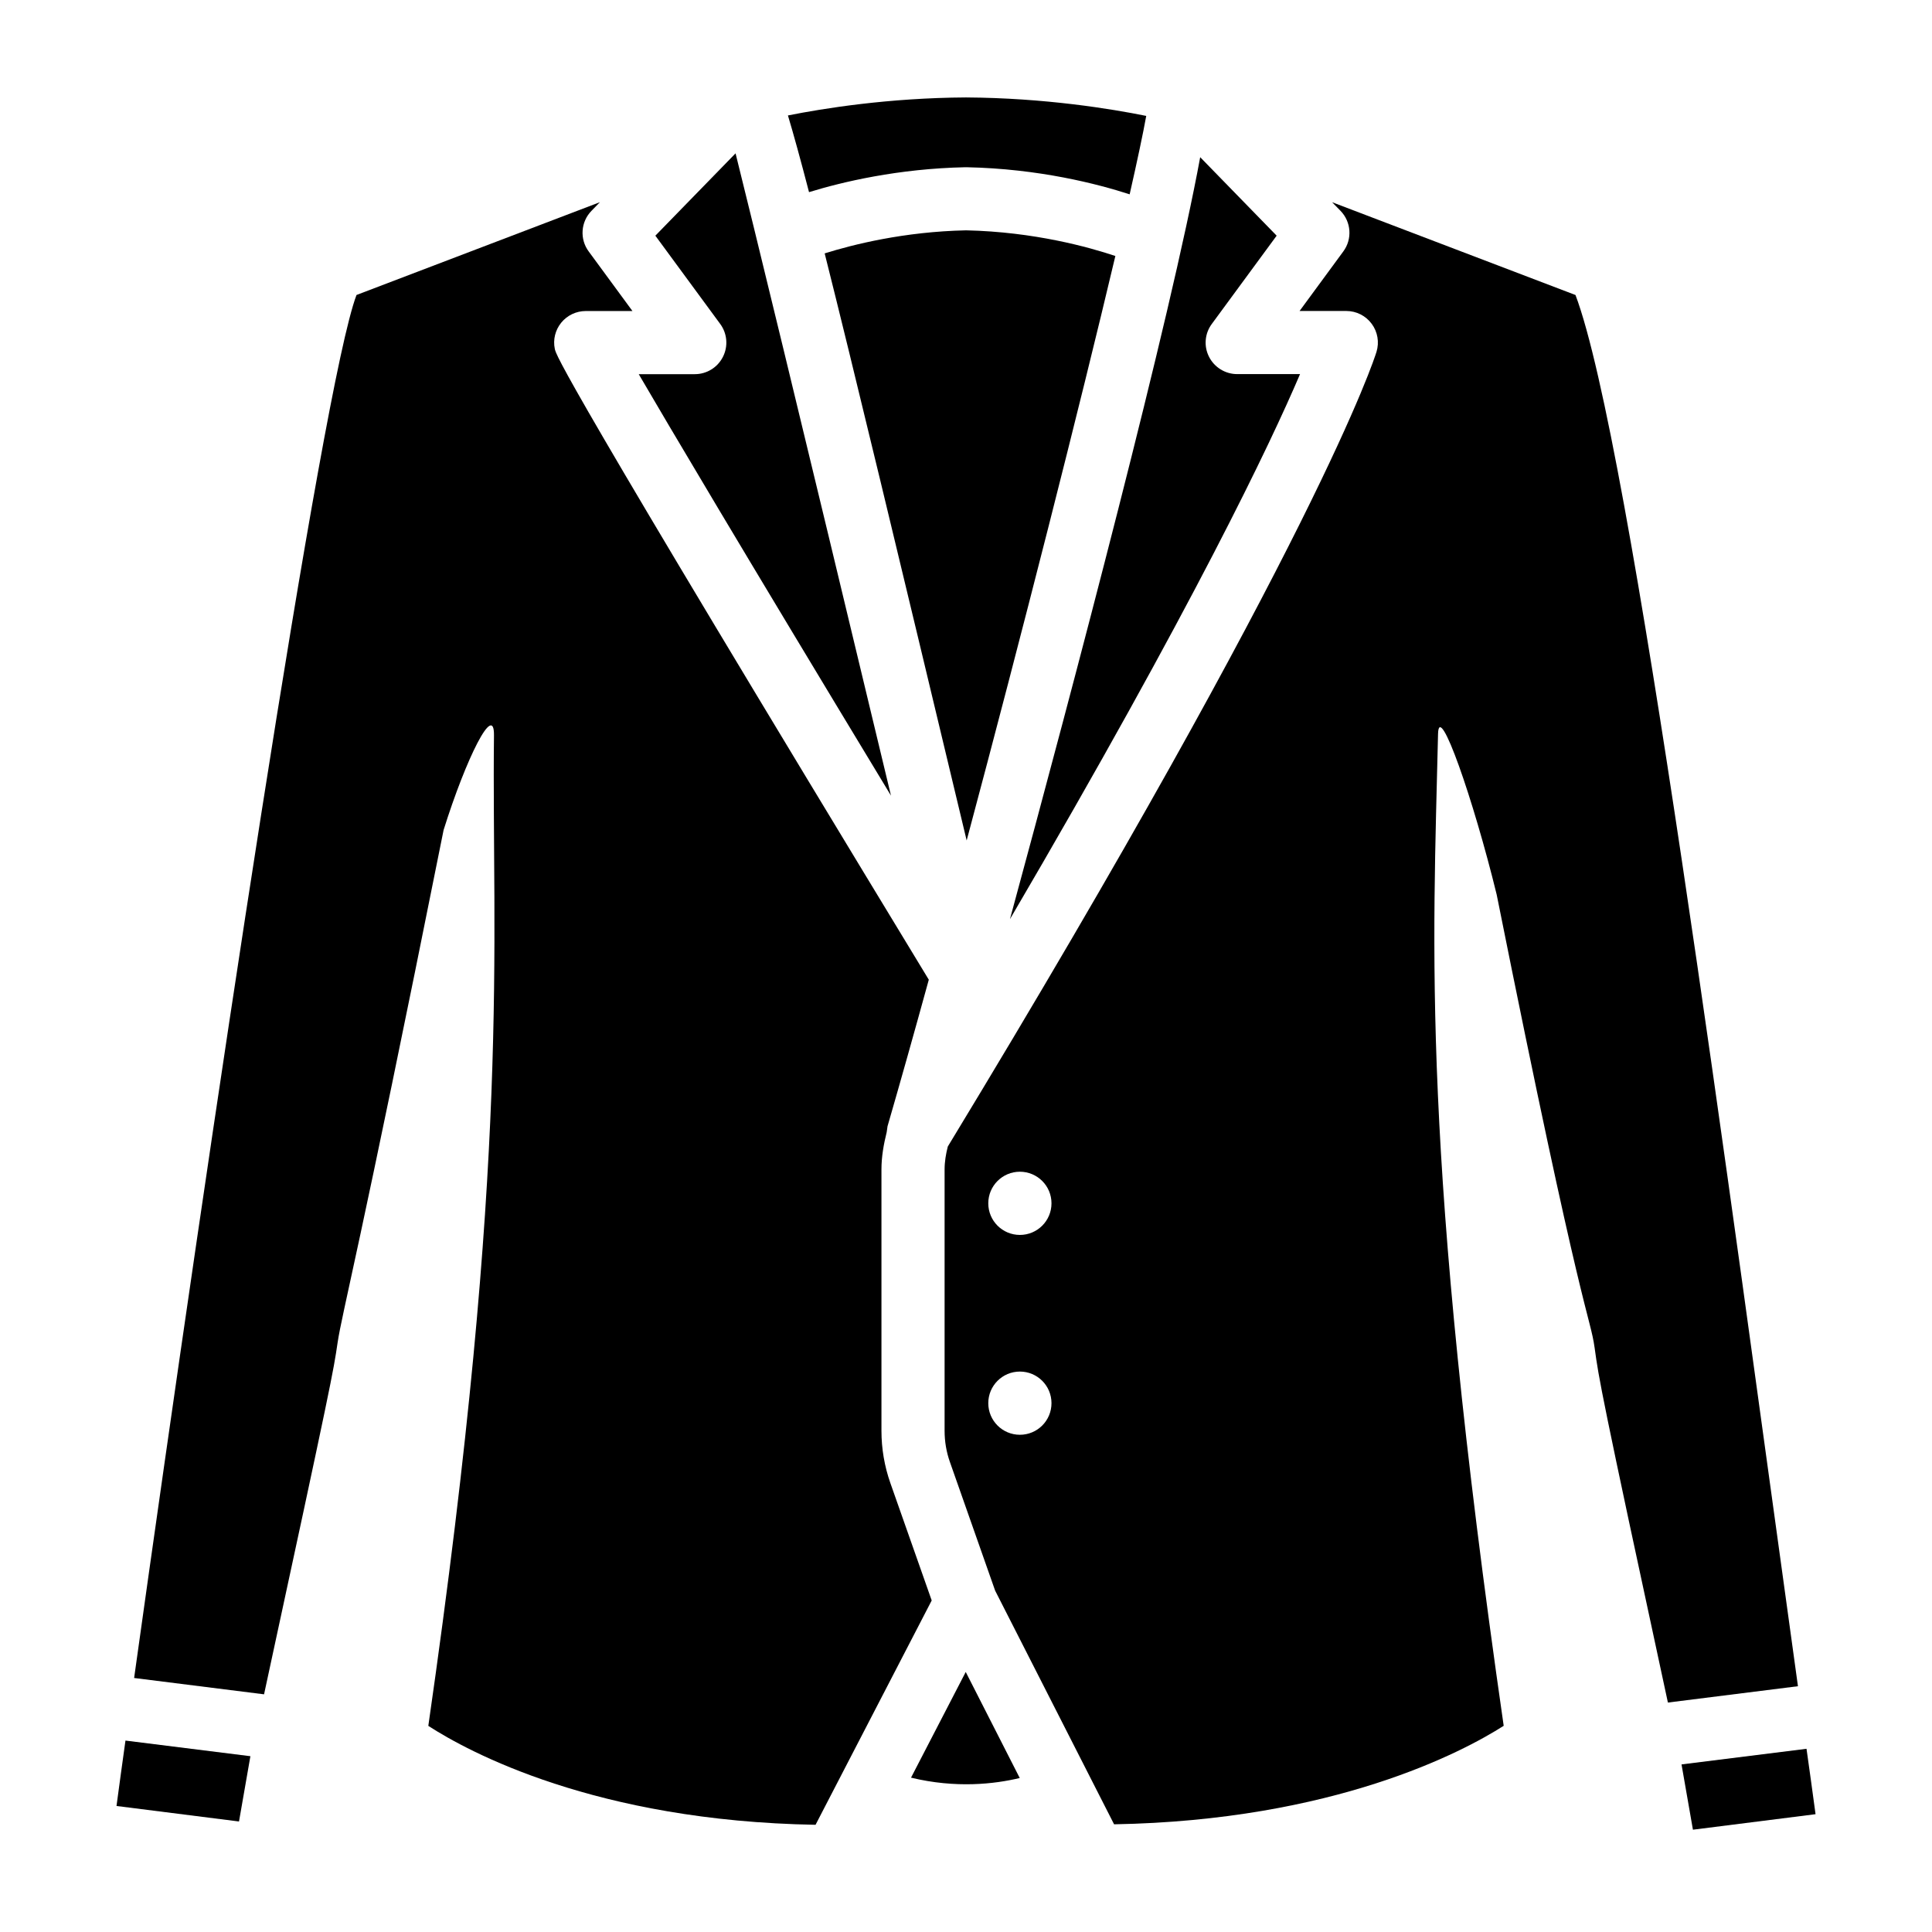
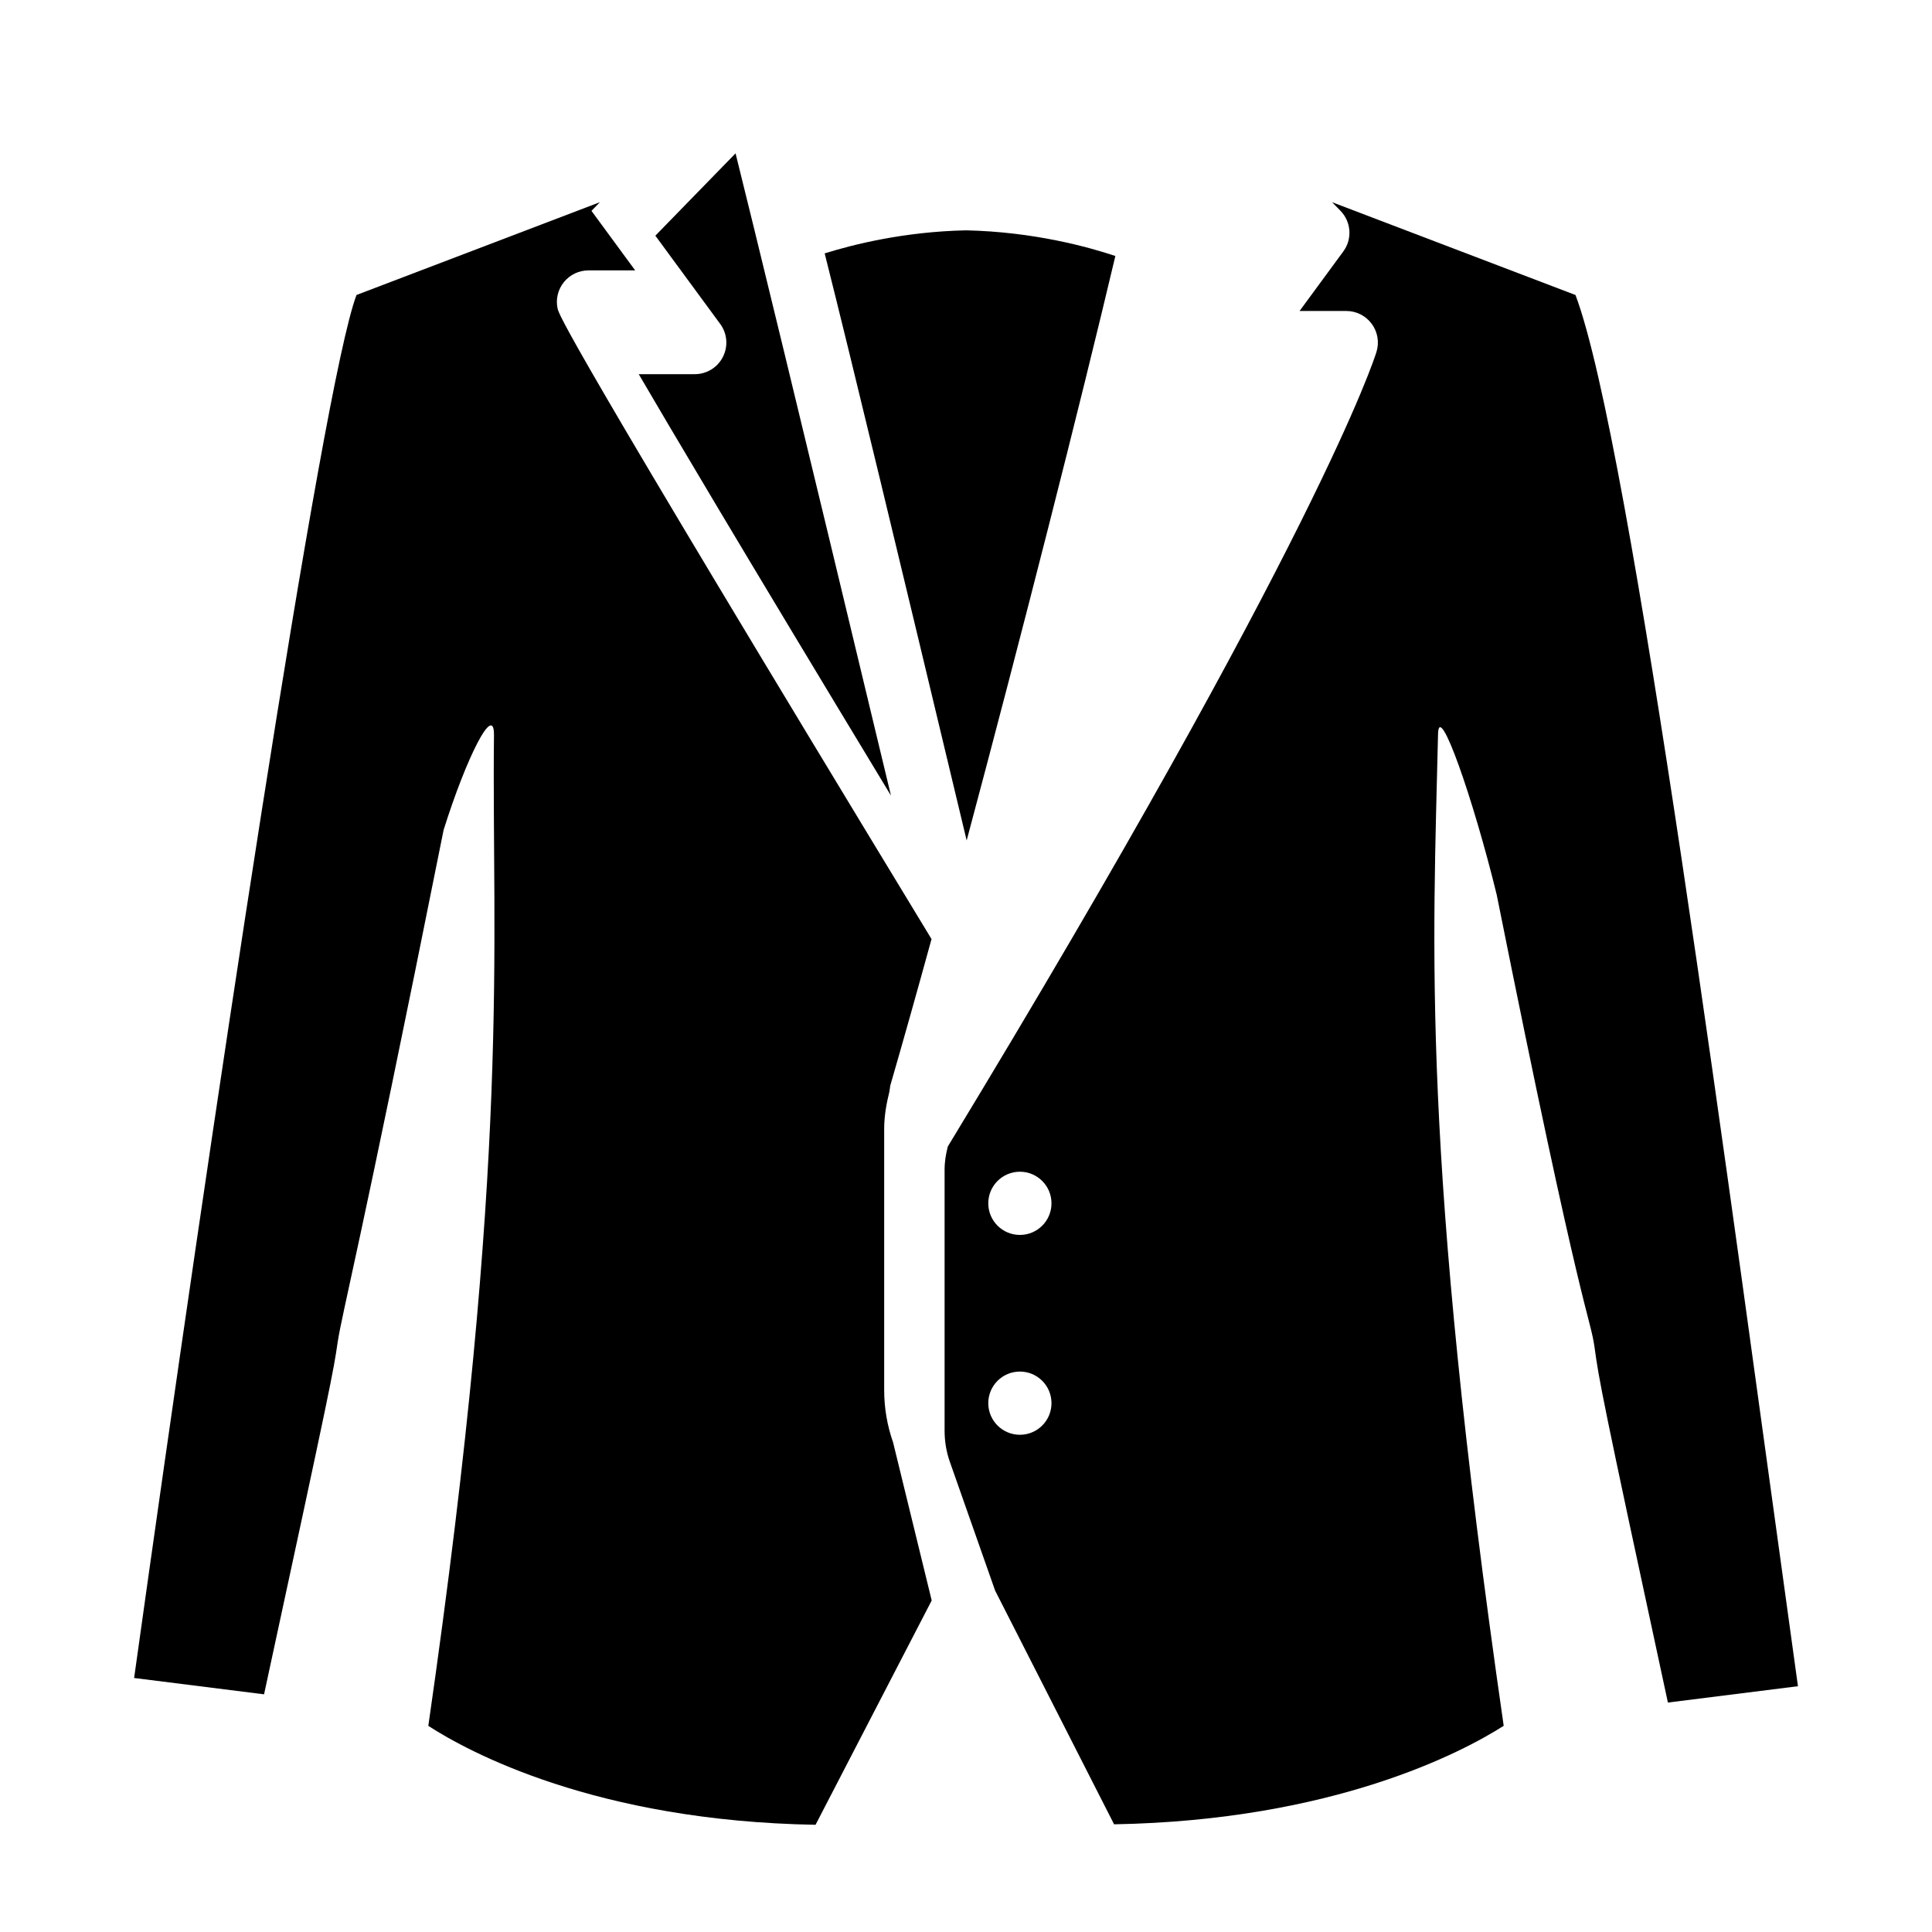
<svg xmlns="http://www.w3.org/2000/svg" fill="#000000" width="800px" height="800px" version="1.1" viewBox="144 144 512 512">
  <g>
-     <path d="m177.25 605.27 33.109 4.141-3.019 17.301-32.465-4.109c0.754-5.664 1.559-11.461 2.375-17.332z" />
    <path d="m335.59 238.56c1.418-2.801 1.148-6.188-0.738-8.723l-17.176-23.379 21.254-21.82c4.738 19.02 15.727 64.031 41.188 170.21-40.824-67.48-58.977-98.211-66.848-111.69h14.863c3.16 0 6.039-1.777 7.457-4.598z" />
    <path d="m400 205.04c18.137 0.395 32.715 4.504 39.582 6.801-9.398 39.723-24.781 100.21-39.406 154.89-18.453-77.113-30.039-125.39-37.629-155.58 7.508-2.344 21.016-5.762 37.453-6.109z" />
-     <path d="m358.4 194.92c-2.281-8.77-4.125-15.445-5.59-20.324 9.305-1.859 26.688-4.664 47.188-4.773 20.906 0.125 38.59 3.039 47.766 4.894-0.836 4.66-2.379 11.902-4.394 20.781-8.5-2.754-23.992-6.785-43.219-7.18-0.062 0-0.109 0.016-0.156 0.016-0.062 0-0.109-0.031-0.156-0.016-17.852 0.367-32.621 3.891-41.438 6.602z" />
-     <path d="m390.91 568.14-30.781 59.449c-58.316-1.008-91.992-19.348-102.62-26.215 22.027-152.86 16.766-206.91 17.398-262.47 0.109-8.941-7.352 5.902-13.352 25.066-22.48 112.3-26.871 127.73-28.086 135.84-1.148 7.793-1.48 9.887-19.492 93.203l-34.434-4.328c20.344-145.59 49.801-342.51 58.934-366.51l64.504-24.594-2.238 2.301c-2.848 2.914-3.164 7.496-0.723 10.77l11.586 15.777h-12.387c-2.519 0-4.894 1.133-6.488 3.086-1.574 1.934-2.219 4.5-1.699 6.957 0.348 1.637 1.371 6.188 99.109 167.16-3.871 14.074-7.59 27.301-10.941 38.855-0.062 0.219-0.031 0.457-0.094 0.691-0.062 0.301-0.094 0.566-0.125 0.867-0.805 3.242-1.387 6.488-1.387 9.918v69.195c0 4.769 0.805 9.43 2.363 13.871z" />
+     <path d="m390.91 568.14-30.781 59.449c-58.316-1.008-91.992-19.348-102.62-26.215 22.027-152.86 16.766-206.91 17.398-262.47 0.109-8.941-7.352 5.902-13.352 25.066-22.48 112.3-26.871 127.73-28.086 135.84-1.148 7.793-1.48 9.887-19.492 93.203l-34.434-4.328c20.344-145.59 49.801-342.51 58.934-366.51l64.504-24.594-2.238 2.301l11.586 15.777h-12.387c-2.519 0-4.894 1.133-6.488 3.086-1.574 1.934-2.219 4.5-1.699 6.957 0.348 1.637 1.371 6.188 99.109 167.16-3.871 14.074-7.59 27.301-10.941 38.855-0.062 0.219-0.031 0.457-0.094 0.691-0.062 0.301-0.094 0.566-0.125 0.867-0.805 3.242-1.387 6.488-1.387 9.918v69.195c0 4.769 0.805 9.43 2.363 13.871z" />
    <path d="m561.52 222.18-64.504-24.594 2.234 2.281c2.852 2.93 3.164 7.496 0.738 10.77l-11.586 15.777h12.391c2.644 0 5.148 1.258 6.723 3.402 1.574 2.125 2.047 4.879 1.273 7.414-0.598 1.938-15.664 49.23-113.61 210.61-0.504 1.984-0.852 3.984-0.852 6.125v69.195c0 2.852 0.473 5.652 1.418 8.312l11.98 34.07 25.852 50.789 0.016 0.016v0.016l5.652 11.098c58.254-1.039 92.449-19.207 103.25-26.105-21.996-152.51-18.703-206.01-17.398-262.85 0.203-8.941 9.352 17.254 15.539 42.57 22.703 113.36 24.734 111.38 25.961 120.14 1.133 8.25 1.605 11.492 19.414 93.977l34.465-4.328c-18.07-130.03-44.172-329.6-58.957-368.69zm-147.24 302.05c-4.629 0-8.375-3.746-8.375-8.375s3.746-8.375 8.375-8.375 8.375 3.746 8.375 8.375-3.746 8.375-8.375 8.375zm0-52.961c-4.629 0-8.375-3.746-8.375-8.375 0-4.629 3.746-8.375 8.375-8.375s8.375 3.746 8.375 8.375c0 4.625-3.746 8.375-8.375 8.375z" />
-     <path d="m399.93 587.09 14.312 28.102c-6.676 1.605-16.941 2.785-28.812-0.094z" />
-     <path d="m625.14 624.78-32.496 4.109-3.023-17.301 33.125-4.141c0.836 5.871 1.625 11.664 2.394 17.332z" />
-     <path d="m411.65 387.58c17.113-63.023 42.523-159.06 50.414-201.92l20.262 20.797-17.176 23.379c-1.891 2.535-2.172 5.922-0.742 8.723 1.418 2.801 4.312 4.582 7.461 4.582h16.656c-7.727 18.121-28.129 61.23-76.875 144.44z" />
  </g>
</svg>